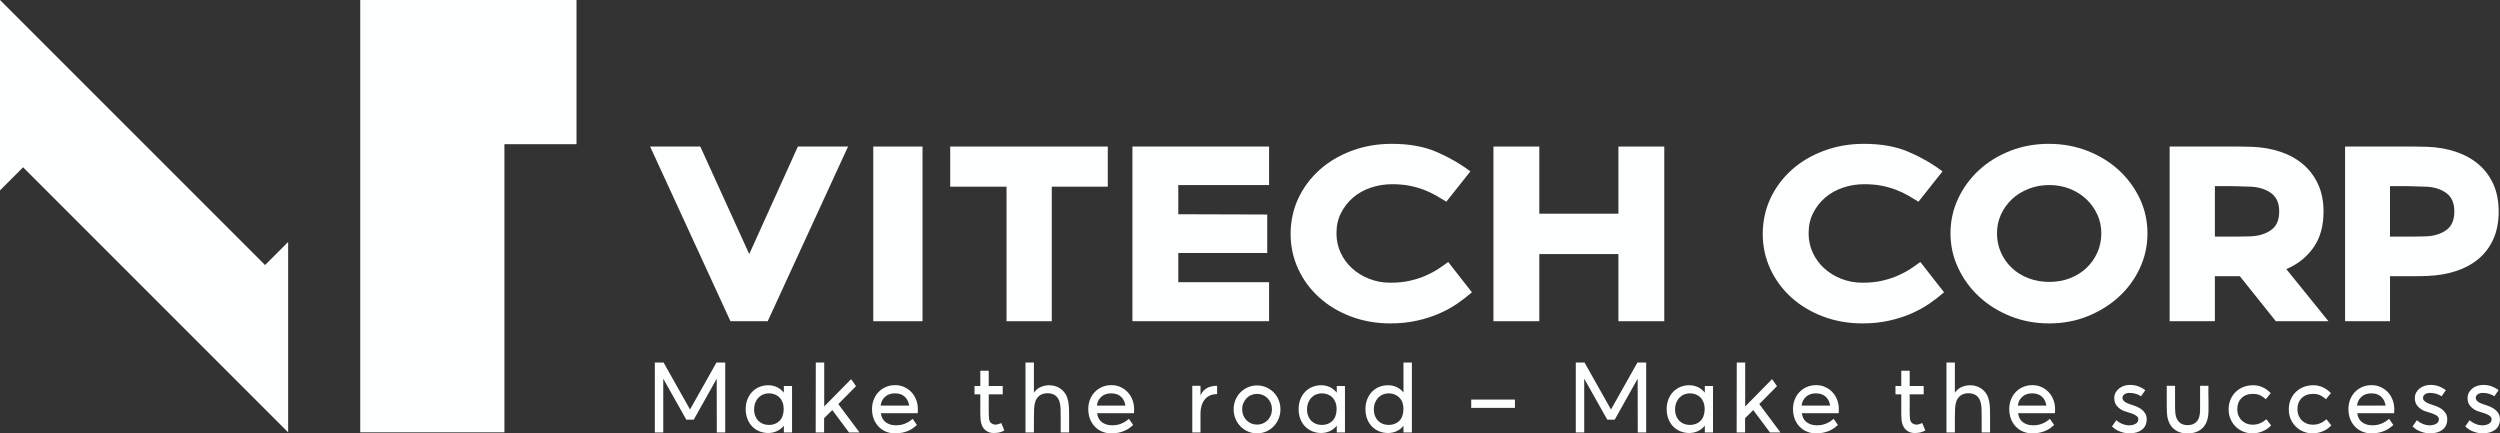
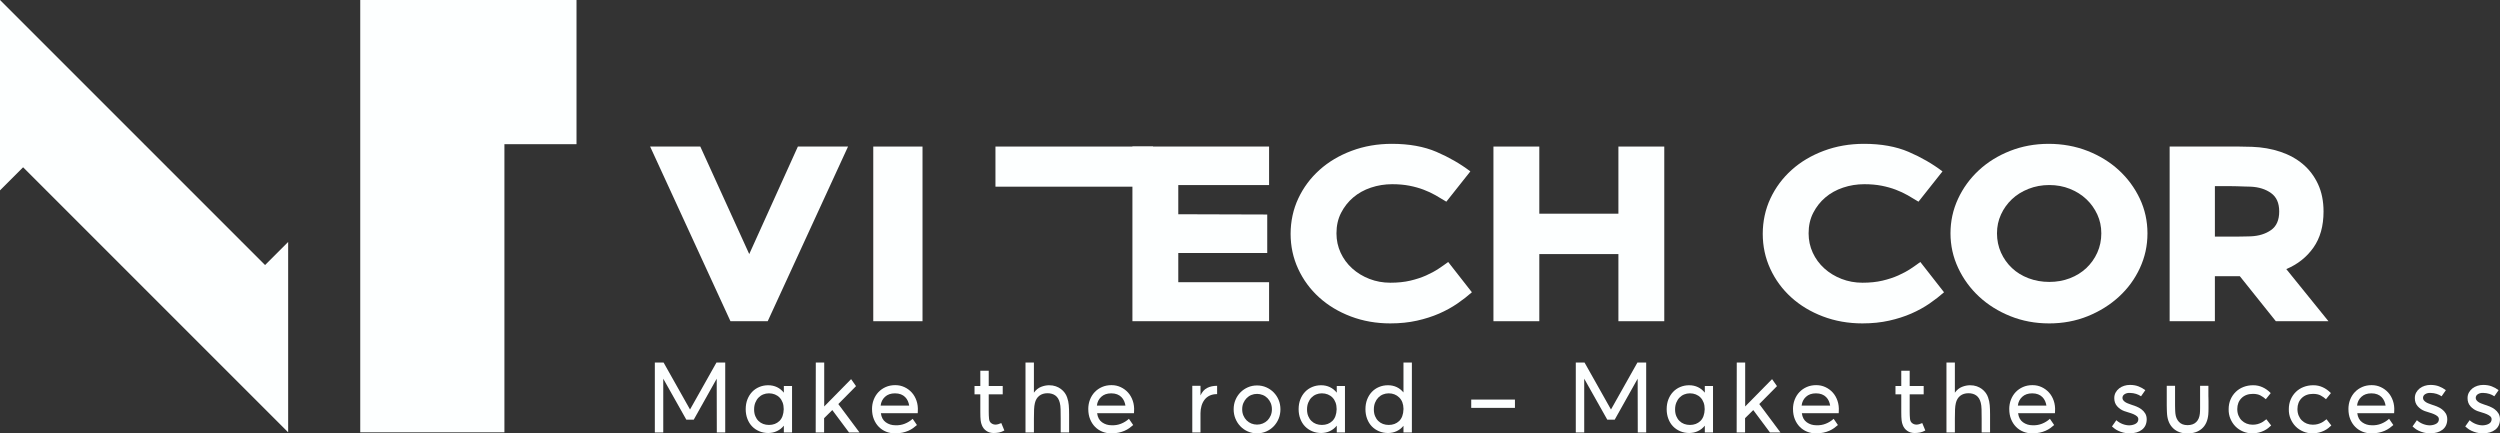
<svg xmlns="http://www.w3.org/2000/svg" id="Layer_2" data-name="Layer 2" viewBox="0 0 2140 371.04">
  <rect x="0" y="0" width="2140" height="371.04" fill="#333333" stroke="none" />
  <defs>
    <style>
      .cls-1 {
        fill: #fdffff;
      }
    </style>
  </defs>
  <g id="Layer_3" data-name="Layer 3">
    <g>
      <polygon class="cls-1" points="0 0 0 123.42 .02 123.44 0 123.44 0 162.95 19.77 143.19 246.66 370.07 246.66 246.65 246.64 246.64 246.66 246.64 246.66 207.12 226.89 226.88 0 0" />
      <polygon class="cls-1" points="308.37 0 308.37 370.07 431.78 370.07 431.78 123.42 493.49 123.42 493.49 0 308.37 0" />
    </g>
    <g>
      <path class="cls-1" d="M657.15,274.96h-31.88l-68.76-149.51h42.95l41.89,92.04,41.63-92.04h42.94l-68.76,149.51Z" />
      <path class="cls-1" d="M789.67,274.96h-42.15V125.45h42.15v149.51Z" />
-       <path class="cls-1" d="M900.32,159.79v115.17h-38.73v-115.17h-48.21v-34.34h134.89v34.34h-47.95Z" />
+       <path class="cls-1" d="M900.32,159.79v115.17v-115.17h-48.21v-34.34h134.89v34.34h-47.95Z" />
      <path class="cls-1" d="M1086.33,125.45v32.94h-77.72v25l76.14,.23v32.94h-76.14v25h77.72v33.41h-116.98V125.45h116.98Z" />
      <path class="cls-1" d="M1190.13,276.83c-12.12,0-23.41-1.99-33.86-5.96-10.45-3.97-19.5-9.42-27.14-16.35-7.64-6.93-13.61-15.07-17.92-24.41-4.31-9.34-6.45-19.31-6.45-29.9s2.19-21.03,6.59-30.37c4.39-9.34,10.45-17.48,18.18-24.41,7.73-6.93,16.9-12.38,27.53-16.35,10.62-3.97,22.08-5.96,34.38-5.96,14.75,0,27.49,2.3,38.2,6.89,10.71,4.6,20.37,10.16,28.98,16.7l-20.55,25.93c-2.99-1.87-6.06-3.7-9.22-5.49-3.16-1.79-6.59-3.39-10.28-4.79-3.69-1.4-7.73-2.53-12.12-3.39-4.39-.85-9.31-1.29-14.75-1.29-6.32,0-12.38,.97-18.18,2.92-5.8,1.95-10.85,4.75-15.15,8.41-4.31,3.66-7.77,8.06-10.41,13.2s-3.95,10.98-3.95,17.52c0,5.92,1.19,11.45,3.56,16.59,2.37,5.14,5.67,9.62,9.88,13.43,4.22,3.82,9.13,6.81,14.75,8.99,5.62,2.18,11.59,3.27,17.92,3.27s11.99-.58,16.99-1.75c5.01-1.17,9.53-2.65,13.57-4.44,4.04-1.79,7.64-3.74,10.8-5.84,3.16-2.1,5.88-4.01,8.17-5.72l20.29,25.93c-3.69,3.27-7.86,6.5-12.51,9.7-4.66,3.19-9.84,6.04-15.54,8.53-5.71,2.49-12.03,4.52-18.97,6.07-6.94,1.55-14.54,2.34-22.79,2.34Z" />
      <path class="cls-1" d="M1278.39,125.45h39.26v57.47h67.71v-57.47h39.26v149.51h-39.26v-57.47h-67.71v57.47h-39.26V125.45Z" />
      <path class="cls-1" d="M1594.28,276.83c-12.12,0-23.41-1.99-33.86-5.96-10.45-3.97-19.5-9.42-27.14-16.35-7.64-6.93-13.61-15.07-17.92-24.41-4.31-9.34-6.45-19.31-6.45-29.9s2.19-21.03,6.59-30.37c4.39-9.34,10.45-17.48,18.18-24.41,7.73-6.93,16.9-12.38,27.53-16.35,10.62-3.97,22.08-5.96,34.38-5.96,14.75,0,27.49,2.3,38.2,6.89,10.71,4.6,20.37,10.16,28.98,16.7l-20.55,25.93c-2.99-1.87-6.06-3.7-9.22-5.49-3.16-1.79-6.59-3.39-10.28-4.79-3.69-1.4-7.73-2.53-12.12-3.39-4.39-.85-9.31-1.29-14.75-1.29-6.32,0-12.38,.97-18.18,2.92-5.8,1.95-10.85,4.75-15.15,8.41-4.31,3.66-7.77,8.06-10.41,13.2s-3.95,10.98-3.95,17.52c0,5.92,1.19,11.45,3.56,16.59,2.37,5.14,5.67,9.62,9.88,13.43,4.22,3.82,9.13,6.81,14.75,8.99,5.62,2.18,11.59,3.27,17.92,3.27s11.99-.58,16.99-1.75c5.01-1.17,9.53-2.65,13.57-4.44,4.04-1.79,7.64-3.74,10.8-5.84,3.16-2.1,5.88-4.01,8.17-5.72l20.29,25.93c-3.69,3.27-7.86,6.5-12.51,9.7-4.66,3.19-9.84,6.04-15.54,8.53-5.71,2.49-12.03,4.52-18.97,6.07-6.94,1.55-14.54,2.34-22.79,2.34Z" />
      <path class="cls-1" d="M1753.94,276.83c-11.77,0-22.79-2.06-33.07-6.19-10.27-4.12-19.19-9.7-26.74-16.7-7.55-7.01-13.53-15.18-17.92-24.53-4.39-9.34-6.59-19.23-6.59-29.67s2.15-20.28,6.45-29.55c4.3-9.26,10.23-17.4,17.78-24.41,7.55-7.01,16.47-12.54,26.74-16.59,10.27-4.05,21.29-6.07,33.06-6.07s23.05,2.03,33.33,6.07c10.28,4.05,19.19,9.54,26.74,16.47,7.55,6.93,13.52,15.03,17.92,24.3,4.39,9.27,6.59,19.2,6.59,29.79s-2.15,20.32-6.46,29.67c-4.31,9.34-10.28,17.52-17.92,24.53-7.64,7.01-16.56,12.58-26.74,16.7-10.19,4.13-21.25,6.19-33.2,6.19Zm.26-118.44c-6.32,0-12.25,1.09-17.78,3.27-5.53,2.18-10.28,5.14-14.23,8.88-3.95,3.74-7.07,8.1-9.35,13.08-2.29,4.99-3.42,10.36-3.42,16.12s1.14,11.41,3.42,16.47c2.28,5.06,5.4,9.46,9.35,13.2,3.95,3.74,8.69,6.66,14.23,8.76,5.53,2.1,11.46,3.15,17.78,3.15s12.21-1.05,17.65-3.15c5.44-2.1,10.14-5.02,14.1-8.76,3.95-3.74,7.07-8.14,9.35-13.2,2.28-5.06,3.42-10.55,3.42-16.47s-1.14-11.13-3.42-16.12c-2.29-4.98-5.4-9.34-9.35-13.08-3.95-3.74-8.65-6.69-14.1-8.88-5.45-2.18-11.33-3.27-17.65-3.27Z" />
      <path class="cls-1" d="M1857.21,125.45h59.41c3.95,0,7.68,.08,11.2,.23,8.6,.31,16.64,1.72,24.11,4.21,7.46,2.49,13.92,6.04,19.37,10.63,5.44,4.6,9.75,10.28,12.91,17.05,3.16,6.78,4.74,14.6,4.74,23.48,0,12.46-2.9,22.78-8.7,30.95-5.8,8.18-13.53,14.29-23.18,18.34l36.09,44.62h-45.05l-30.83-38.55h-21.34v38.55h-38.73V125.45Zm44.26,77.09h13.04c2.54,0,4.92-.04,7.11-.12,2.19-.08,3.91-.12,5.14-.12,6.85-.31,12.6-2.1,17.26-5.37,4.65-3.27,6.98-8.56,6.98-15.89s-2.33-12.42-6.98-15.77c-4.66-3.35-10.5-5.18-17.52-5.49-1.05,0-2.68-.04-4.87-.12-2.2-.08-4.48-.15-6.85-.23-2.37-.08-4.74-.12-7.11-.12h-11.72v43.22h5.53Z" />
-       <path class="cls-1" d="M2007.39,125.45h59.41c3.95,0,7.68,.08,11.2,.23,8.6,.31,16.64,1.72,24.11,4.21,7.46,2.49,13.92,6.04,19.37,10.63,5.44,4.6,9.7,10.28,12.78,17.05,3.07,6.78,4.61,14.6,4.61,23.48s-1.54,16.94-4.61,23.71c-3.07,6.78-7.33,12.42-12.78,16.94-5.45,4.52-11.9,7.98-19.37,10.4-7.47,2.42-15.5,3.78-24.11,4.09-3.52,.16-7.25,.23-11.2,.23h-20.95v38.55h-38.47V125.45Zm44.26,77.09h12.91c2.46,0,4.83-.04,7.11-.12,2.28-.08,4.04-.12,5.27-.12,6.85-.31,12.56-2.1,17.12-5.37,4.57-3.27,6.85-8.56,6.85-15.89s-2.28-12.42-6.85-15.77c-4.57-3.35-10.37-5.18-17.39-5.49-1.23,0-2.94-.04-5.14-.12-2.2-.08-4.48-.15-6.85-.23-2.37-.08-4.7-.12-6.98-.12h-11.86v43.22h5.8Z" />
    </g>
    <g>
      <path class="cls-1" d="M560.54,370.19v-59.88h7.48l22.64,40.23,22.64-40.23h7.49v59.88h-7.2l-.09-46.03-19.65,35.08h-6.36l-19.74-35.08v46.03h-7.2Z" />
      <path class="cls-1" d="M638.32,350.27c0-3.05,.48-5.83,1.45-8.33,.97-2.49,2.31-4.65,4.02-6.46,1.71-1.81,3.76-3.21,6.13-4.21,2.37-1,4.93-1.5,7.67-1.5s5.25,.55,7.53,1.64c2.28,1.09,4.22,2.67,5.85,4.72v-5.71h7.02v39.76h-7.02v-5.8c-1.62,2-3.57,3.54-5.85,4.63-2.28,1.09-4.79,1.64-7.53,1.64s-5.3-.5-7.67-1.5c-2.37-1-4.41-2.39-6.13-4.16-1.72-1.78-3.06-3.93-4.02-6.46-.97-2.53-1.45-5.29-1.45-8.28Zm7.2,.19c0,2.18,.34,4.1,1.03,5.75,.69,1.65,1.6,3.04,2.76,4.16,1.15,1.12,2.49,1.96,4.02,2.53,1.53,.56,3.16,.84,4.91,.84,3.62,0,6.6-1.12,8.93-3.37,2.34-2.25,3.57-5.61,3.7-10.1,0-2.12-.31-4.02-.94-5.71-.62-1.68-1.5-3.1-2.62-4.26-1.12-1.15-2.46-2.04-4.02-2.67-1.56-.62-3.24-.94-5.05-.94s-3.38,.31-4.91,.94c-1.53,.62-2.87,1.53-4.02,2.71-1.16,1.19-2.07,2.64-2.76,4.35-.69,1.72-1.03,3.63-1.03,5.75Z" />
      <path class="cls-1" d="M698.33,310.32h7.2v37.61l23.02-23.39,4.21,5.99-15.16,15.34,18.15,24.33h-8.98l-14.31-19.18-7.02,6.92v12.26h-7.2l.09-59.88Z" />
      <path class="cls-1" d="M746.45,350.17c0-2.87,.48-5.55,1.45-8.05,.97-2.49,2.32-4.66,4.07-6.5,1.75-1.84,3.84-3.29,6.27-4.35,2.43-1.06,5.11-1.59,8.05-1.59s5.43,.56,7.86,1.68c2.43,1.12,4.54,2.67,6.32,4.63,1.78,1.96,3.13,4.32,4.07,7.06,.94,2.75,1.31,5.71,1.12,8.89l-.09,1.78h-31.53c.44,3.49,1.84,6.08,4.21,7.77,2.37,1.68,5.08,2.53,8.14,2.53,2.87,.13,5.57-.31,8.09-1.31,2.53-1,4.79-2.4,6.78-4.21l3.65,5.33c-1.06,.94-2.18,1.82-3.37,2.67-1.19,.84-2.53,1.59-4.02,2.25-1.5,.66-3.18,1.19-5.05,1.59s-3.99,.61-6.36,.61c-2.75,0-5.3-.48-7.67-1.45-2.37-.97-4.44-2.35-6.22-4.16-1.78-1.81-3.18-3.99-4.21-6.55-1.03-2.56-1.54-5.43-1.54-8.61Zm31.81-2.99c-.19-1.31-.56-2.6-1.12-3.88-.56-1.28-1.34-2.42-2.34-3.42-1-1-2.21-1.78-3.65-2.34-1.44-.56-3.12-.84-5.05-.84-3.56,0-6.41,1-8.56,2.99-2.15,2-3.38,4.49-3.7,7.49h24.42Z" />
      <path class="cls-1" d="M858.33,337.54h-11.98v14.69c0,2.43,.09,4.54,.28,6.32,.19,1.78,.9,3.07,2.15,3.88,1,.69,2.12,1.03,3.37,1.03,1.37,0,3.02-.44,4.96-1.31l2.62,6.36c-1.62,.87-3.15,1.45-4.58,1.73-1.44,.28-2.99,.42-4.68,.42-2.37,0-4.44-.62-6.22-1.87-1.78-1.25-3.04-2.87-3.79-4.87-.5-1.18-.84-2.57-1.03-4.16-.19-1.59-.28-3.88-.28-6.88v-15.34h-4.96v-7.11h4.96v-13.1h7.2v13.1h11.98v7.11Z" />
      <path class="cls-1" d="M885.03,370.19h-7.2v-59.88h7.2v25.82c1.68-2.37,3.71-4.02,6.08-4.96,2.37-.94,4.68-1.4,6.92-1.4,2.12,0,4.02,.3,5.71,.89,1.68,.59,3.17,1.37,4.44,2.34,1.28,.97,2.37,2.08,3.28,3.32,.9,1.25,1.57,2.56,2.01,3.93,.75,2.12,1.22,4.3,1.4,6.55,.19,2.25,.28,4.83,.28,7.77v15.62h-7.2v-11.79c0-3.12-.03-5.8-.09-8.05-.06-2.25-.28-4.08-.66-5.52-.69-2.81-1.93-4.88-3.74-6.22-1.81-1.34-4.09-2.01-6.83-2.01s-5.15,.73-7.02,2.2c-1.87,1.47-3.12,3.54-3.74,6.22-.37,1.5-.61,3.32-.7,5.47-.09,2.15-.14,4.79-.14,7.91v11.79Z" />
      <path class="cls-1" d="M931.56,350.17c0-2.87,.48-5.55,1.45-8.05,.97-2.49,2.32-4.66,4.07-6.5,1.75-1.84,3.84-3.29,6.27-4.35,2.43-1.06,5.11-1.59,8.05-1.59s5.43,.56,7.86,1.68c2.43,1.12,4.54,2.67,6.32,4.63,1.78,1.96,3.13,4.32,4.07,7.06,.94,2.75,1.31,5.71,1.12,8.89l-.09,1.78h-31.53c.44,3.49,1.84,6.08,4.21,7.77,2.37,1.68,5.08,2.53,8.14,2.53,2.87,.13,5.57-.31,8.09-1.31,2.53-1,4.79-2.4,6.78-4.21l3.65,5.33c-1.06,.94-2.18,1.82-3.37,2.67-1.19,.84-2.53,1.59-4.02,2.25-1.5,.66-3.18,1.19-5.05,1.59s-3.99,.61-6.36,.61c-2.75,0-5.3-.48-7.67-1.45-2.37-.97-4.44-2.35-6.22-4.16-1.78-1.81-3.18-3.99-4.21-6.55-1.03-2.56-1.54-5.43-1.54-8.61Zm31.81-2.99c-.19-1.31-.56-2.6-1.12-3.88-.56-1.28-1.34-2.42-2.34-3.42-1-1-2.21-1.78-3.65-2.34-1.44-.56-3.12-.84-5.05-.84-3.56,0-6.41,1-8.56,2.99-2.15,2-3.38,4.49-3.7,7.49h24.42Z" />
      <path class="cls-1" d="M1020.61,330.25h7.02v8.23c1.37-2.99,3.24-5.11,5.61-6.36,2.37-1.25,5.24-1.87,8.61-1.87v7.11c-2.43,0-4.54,.42-6.32,1.26-1.78,.84-3.24,2.01-4.4,3.51-1.16,1.5-2.03,3.24-2.62,5.24-.59,2-.89,4.12-.89,6.36v16.47h-7.02v-39.95Z" />
      <path class="cls-1" d="M1076.03,370.94c-2.81,0-5.43-.53-7.86-1.59s-4.55-2.53-6.36-4.4c-1.81-1.87-3.23-4.05-4.26-6.55-1.03-2.49-1.54-5.18-1.54-8.05s.51-5.53,1.54-8c1.03-2.46,2.45-4.62,4.26-6.46,1.81-1.84,3.93-3.29,6.36-4.35,2.43-1.06,5.05-1.59,7.86-1.59s5.43,.53,7.86,1.59c2.43,1.06,4.55,2.51,6.36,4.35,1.81,1.84,3.23,3.99,4.26,6.46,1.03,2.46,1.54,5.13,1.54,8s-.51,5.55-1.54,8.05c-1.03,2.5-2.45,4.68-4.26,6.55-1.81,1.87-3.93,3.34-6.36,4.4s-5.05,1.59-7.86,1.59Zm0-33.77c-1.75,0-3.38,.31-4.91,.94-1.53,.62-2.87,1.53-4.02,2.71-1.15,1.19-2.07,2.57-2.76,4.16-.69,1.59-1.03,3.38-1.03,5.38s.34,3.71,1.03,5.33c.69,1.62,1.61,3.01,2.76,4.16,1.15,1.16,2.49,2.04,4.02,2.67,1.53,.62,3.17,.94,4.91,.94s3.31-.31,4.87-.94c1.56-.62,2.92-1.51,4.07-2.67s2.07-2.54,2.76-4.16c.69-1.62,1.03-3.4,1.03-5.33s-.34-3.79-1.03-5.38c-.69-1.59-1.61-2.98-2.76-4.16-1.16-1.18-2.51-2.09-4.07-2.71-1.56-.62-3.18-.94-4.87-.94Z" />
      <path class="cls-1" d="M1111.62,350.27c0-3.05,.48-5.83,1.45-8.33,.97-2.49,2.31-4.65,4.02-6.46,1.71-1.81,3.76-3.21,6.13-4.21,2.37-1,4.93-1.5,7.67-1.5s5.25,.55,7.53,1.64c2.28,1.09,4.22,2.67,5.85,4.72v-5.71h7.02v39.76h-7.02v-5.8c-1.62,2-3.57,3.54-5.85,4.63-2.28,1.09-4.79,1.64-7.53,1.64s-5.3-.5-7.67-1.5c-2.37-1-4.41-2.39-6.13-4.16-1.72-1.78-3.06-3.93-4.02-6.46-.97-2.53-1.45-5.29-1.45-8.28Zm7.2,.19c0,2.18,.34,4.1,1.03,5.75,.69,1.65,1.6,3.04,2.76,4.16,1.15,1.12,2.49,1.96,4.02,2.53,1.53,.56,3.16,.84,4.91,.84,3.62,0,6.6-1.12,8.93-3.37,2.34-2.25,3.57-5.61,3.7-10.1,0-2.12-.31-4.02-.94-5.71-.62-1.68-1.5-3.1-2.62-4.26-1.12-1.15-2.46-2.04-4.02-2.67-1.56-.62-3.24-.94-5.05-.94s-3.38,.31-4.91,.94c-1.53,.62-2.87,1.53-4.02,2.71-1.16,1.19-2.07,2.64-2.76,4.35-.69,1.72-1.03,3.63-1.03,5.75Z" />
      <path class="cls-1" d="M1168.82,350.27c0-3.05,.48-5.83,1.45-8.33,.97-2.49,2.31-4.65,4.02-6.46,1.71-1.81,3.76-3.21,6.13-4.21,2.37-1,4.93-1.5,7.67-1.5s5.24,.53,7.48,1.59c2.25,1.06,4.18,2.59,5.8,4.58v-25.63h7.2v59.88h-7.2v-5.71c-1.62,2-3.56,3.52-5.8,4.58s-4.74,1.59-7.48,1.59-5.3-.5-7.67-1.5c-2.37-1-4.41-2.39-6.13-4.16-1.72-1.78-3.06-3.93-4.02-6.46-.97-2.53-1.45-5.29-1.45-8.28Zm7.2,.19c0,2.18,.34,4.1,1.03,5.75,.69,1.65,1.61,3.04,2.76,4.16,1.15,1.12,2.49,1.96,4.02,2.53,1.53,.56,3.17,.84,4.91,.84,3.62,0,6.6-1.12,8.94-3.37s3.57-5.61,3.7-10.1v-.47c-.06-4.05-1.29-7.25-3.7-9.59-2.4-2.34-5.38-3.51-8.94-3.51-1.75,0-3.38,.31-4.91,.94-1.53,.62-2.87,1.53-4.02,2.71-1.15,1.19-2.07,2.64-2.76,4.35-.69,1.72-1.03,3.63-1.03,5.75Z" />
      <path class="cls-1" d="M1296.79,349.14h-37.42v-7.11h37.42v7.11Z" />
      <path class="cls-1" d="M1348.88,370.19v-59.88h7.48l22.64,40.23,22.64-40.23h7.49v59.88h-7.2l-.09-46.03-19.65,35.08h-6.36l-19.74-35.08v46.03h-7.2Z" />
      <path class="cls-1" d="M1426.67,350.27c0-3.05,.48-5.83,1.45-8.33,.97-2.49,2.31-4.65,4.02-6.46,1.71-1.81,3.76-3.21,6.13-4.21,2.37-1,4.93-1.5,7.67-1.5s5.25,.55,7.53,1.64c2.28,1.09,4.22,2.67,5.85,4.72v-5.71h7.02v39.76h-7.02v-5.8c-1.62,2-3.57,3.54-5.85,4.63-2.28,1.09-4.79,1.64-7.53,1.64s-5.3-.5-7.67-1.5c-2.37-1-4.41-2.39-6.13-4.16-1.72-1.78-3.06-3.93-4.02-6.46-.97-2.53-1.45-5.29-1.45-8.28Zm7.2,.19c0,2.18,.34,4.1,1.03,5.75,.69,1.65,1.6,3.04,2.76,4.16,1.15,1.12,2.49,1.96,4.02,2.53,1.53,.56,3.16,.84,4.91,.84,3.62,0,6.6-1.12,8.93-3.37,2.34-2.25,3.57-5.61,3.7-10.1,0-2.12-.31-4.02-.94-5.71-.62-1.68-1.5-3.1-2.62-4.26-1.12-1.15-2.46-2.04-4.02-2.67-1.56-.62-3.24-.94-5.05-.94s-3.38,.31-4.91,.94c-1.53,.62-2.87,1.53-4.02,2.71-1.16,1.19-2.07,2.64-2.76,4.35-.69,1.72-1.03,3.63-1.03,5.75Z" />
      <path class="cls-1" d="M1486.67,310.32h7.2v37.61l23.02-23.39,4.21,5.99-15.16,15.34,18.15,24.33h-8.98l-14.31-19.18-7.02,6.92v12.26h-7.2l.09-59.88Z" />
      <path class="cls-1" d="M1534.8,350.17c0-2.87,.48-5.55,1.45-8.05,.97-2.49,2.32-4.66,4.07-6.5,1.75-1.84,3.84-3.29,6.27-4.35,2.43-1.06,5.11-1.59,8.05-1.59s5.43,.56,7.86,1.68c2.43,1.12,4.54,2.67,6.32,4.63,1.78,1.96,3.13,4.32,4.07,7.06,.94,2.75,1.31,5.71,1.12,8.89l-.09,1.78h-31.53c.44,3.49,1.84,6.08,4.21,7.77,2.37,1.68,5.08,2.53,8.14,2.53,2.87,.13,5.57-.31,8.09-1.31,2.53-1,4.79-2.4,6.78-4.21l3.65,5.33c-1.06,.94-2.18,1.82-3.37,2.67-1.19,.84-2.53,1.59-4.02,2.25-1.5,.66-3.18,1.19-5.05,1.59s-3.99,.61-6.36,.61c-2.75,0-5.3-.48-7.67-1.45-2.37-.97-4.44-2.35-6.22-4.16-1.78-1.81-3.18-3.99-4.21-6.55-1.03-2.56-1.54-5.43-1.54-8.61Zm31.81-2.99c-.19-1.31-.56-2.6-1.12-3.88-.56-1.28-1.34-2.42-2.34-3.42-1-1-2.21-1.78-3.65-2.34-1.44-.56-3.12-.84-5.05-.84-3.56,0-6.41,1-8.56,2.99-2.15,2-3.38,4.49-3.7,7.49h24.42Z" />
      <path class="cls-1" d="M1646.67,337.54h-11.98v14.69c0,2.43,.09,4.54,.28,6.32,.19,1.78,.9,3.07,2.15,3.88,1,.69,2.12,1.03,3.37,1.03,1.37,0,3.02-.44,4.96-1.31l2.62,6.36c-1.62,.87-3.15,1.45-4.58,1.73-1.44,.28-2.99,.42-4.68,.42-2.37,0-4.44-.62-6.22-1.87-1.78-1.25-3.04-2.87-3.79-4.87-.5-1.18-.84-2.57-1.03-4.16-.19-1.59-.28-3.88-.28-6.88v-15.34h-4.96v-7.11h4.96v-13.1h7.2v13.1h11.98v7.11Z" />
      <path class="cls-1" d="M1673.37,370.19h-7.2v-59.88h7.2v25.82c1.68-2.37,3.71-4.02,6.08-4.96,2.37-.94,4.68-1.4,6.92-1.4,2.12,0,4.02,.3,5.71,.89,1.68,.59,3.17,1.37,4.44,2.34,1.28,.97,2.37,2.08,3.28,3.32,.9,1.25,1.57,2.56,2.01,3.93,.75,2.12,1.22,4.3,1.4,6.55,.19,2.25,.28,4.83,.28,7.77v15.62h-7.2v-11.79c0-3.12-.03-5.8-.09-8.05-.06-2.25-.28-4.08-.66-5.52-.69-2.81-1.93-4.88-3.74-6.22-1.81-1.34-4.09-2.01-6.83-2.01s-5.15,.73-7.02,2.2c-1.87,1.47-3.12,3.54-3.74,6.22-.37,1.5-.61,3.32-.7,5.47-.09,2.15-.14,4.79-.14,7.91v11.79Z" />
      <path class="cls-1" d="M1719.91,350.17c0-2.87,.48-5.55,1.45-8.05,.97-2.49,2.32-4.66,4.07-6.5,1.75-1.84,3.84-3.29,6.27-4.35,2.43-1.06,5.11-1.59,8.05-1.59s5.43,.56,7.86,1.68c2.43,1.12,4.54,2.67,6.32,4.63,1.78,1.96,3.13,4.32,4.07,7.06,.94,2.75,1.31,5.71,1.12,8.89l-.09,1.78h-31.53c.44,3.49,1.84,6.08,4.21,7.77,2.37,1.68,5.08,2.53,8.14,2.53,2.87,.13,5.57-.31,8.09-1.31,2.53-1,4.79-2.4,6.78-4.21l3.65,5.33c-1.06,.94-2.18,1.82-3.37,2.67-1.19,.84-2.53,1.59-4.02,2.25-1.5,.66-3.18,1.19-5.05,1.59s-3.99,.61-6.36,.61c-2.75,0-5.3-.48-7.67-1.45-2.37-.97-4.44-2.35-6.22-4.16-1.78-1.81-3.18-3.99-4.21-6.55-1.03-2.56-1.54-5.43-1.54-8.61Zm31.81-2.99c-.19-1.31-.56-2.6-1.12-3.88-.56-1.28-1.34-2.42-2.34-3.42-1-1-2.21-1.78-3.65-2.34-1.44-.56-3.12-.84-5.05-.84-3.56,0-6.41,1-8.56,2.99-2.15,2-3.38,4.49-3.7,7.49h24.42Z" />
      <path class="cls-1" d="M1822.9,370.94c-2,0-3.81-.22-5.43-.66-1.62-.44-3.06-.95-4.3-1.54-1.25-.59-2.31-1.23-3.18-1.92-.87-.69-1.59-1.28-2.15-1.78l3.74-5.33c1.62,1.44,3.41,2.53,5.38,3.27,1.96,.75,3.91,1.12,5.85,1.12,2.25-.12,4.05-.61,5.43-1.45,1.37-.84,2.09-2.04,2.15-3.6,.06-1.06-.31-1.95-1.12-2.67-.81-.72-1.84-1.34-3.09-1.87-1.25-.53-2.59-1-4.02-1.4-1.44-.41-2.75-.83-3.93-1.26-2.31-.87-4.29-2.23-5.94-4.07-1.65-1.84-2.48-4.16-2.48-6.97,0-1.81,.39-3.42,1.17-4.82,.78-1.4,1.79-2.59,3.04-3.55,1.25-.97,2.67-1.7,4.26-2.2,1.59-.5,3.23-.75,4.91-.75,2.74,0,5.18,.41,7.3,1.22,2.12,.81,4.08,1.9,5.89,3.27l-3.65,5.24c-1.25-.87-2.67-1.56-4.26-2.06-1.59-.5-3.38-.78-5.38-.84-1.68-.06-3.15,.3-4.4,1.08-1.25,.78-1.87,1.86-1.87,3.23,0,.75,.23,1.42,.7,2.01,.47,.59,1.03,1.11,1.68,1.54,.65,.44,1.39,.81,2.2,1.12,.81,.31,1.56,.59,2.25,.84,1.62,.5,3.26,1.08,4.91,1.73,1.65,.66,3.15,1.48,4.49,2.48,1.34,1,2.43,2.2,3.27,3.6,.84,1.4,1.26,3.1,1.26,5.1-.06,3.8-1.42,6.74-4.07,8.79-2.65,2.06-6.19,3.09-10.62,3.09Z" />
      <path class="cls-1" d="M1872.52,371.04c-5.05,0-9.12-1.45-12.21-4.35-3.09-2.9-4.85-6.88-5.29-11.93-.06-.56-.11-1.31-.14-2.25-.03-.94-.06-1.9-.09-2.9-.03-1-.05-1.95-.05-2.85v-16.51h7.11v16.61c0,.91,.01,1.81,.05,2.71,.03,.9,.06,1.75,.09,2.53,.03,.78,.08,1.39,.14,1.82,.31,2.99,1.34,5.41,3.09,7.25,1.75,1.84,4.18,2.76,7.3,2.76s5.66-.87,7.44-2.62c1.78-1.75,2.82-4.18,3.13-7.3,.06-.5,.11-1.18,.14-2.06,.03-.87,.05-1.81,.05-2.81v-18.9h7.11v8.84c0,.28,.01,.76,.05,1.45,.03,.69,.05,1.78,.05,3.27v5.66c0,1.03-.02,2.03-.05,2.99-.03,.97-.08,1.76-.14,2.38-.5,5.3-2.32,9.33-5.47,12.07-3.15,2.75-7.25,4.12-12.3,4.12Z" />
      <path class="cls-1" d="M1927.94,370.94c-2.81,0-5.46-.53-7.95-1.59-2.5-1.06-4.65-2.51-6.46-4.35-1.81-1.84-3.24-4.02-4.3-6.55s-1.56-5.25-1.5-8.19c0-2.99,.53-5.74,1.59-8.23,1.06-2.49,2.53-4.66,4.4-6.5,1.87-1.84,4.08-3.26,6.64-4.26,2.56-1,5.33-1.5,8.33-1.5s5.57,.58,8.09,1.73c2.53,1.15,4.85,2.82,6.97,5l-4.21,5.24c-1.25-1.18-2.75-2.25-4.49-3.18-1.75-.94-3.93-1.4-6.55-1.4-4.06,0-7.3,1.2-9.73,3.6-2.43,2.4-3.65,5.54-3.65,9.4,0,2.06,.34,3.92,1.03,5.57,.69,1.65,1.62,3.06,2.81,4.21,1.18,1.15,2.57,2.04,4.16,2.67,1.59,.62,3.29,.94,5.1,.94,1.62,0,3.04-.17,4.26-.51,1.22-.34,2.29-.75,3.23-1.22s1.75-.98,2.43-1.54c.69-.56,1.31-1.03,1.87-1.4l4.12,5.33c-.75,.75-1.62,1.51-2.62,2.29-1,.78-2.15,1.5-3.46,2.15-1.31,.66-2.81,1.2-4.49,1.64-1.68,.44-3.55,.66-5.61,.66Z" />
      <path class="cls-1" d="M1979.44,370.94c-2.81,0-5.46-.53-7.95-1.59-2.5-1.06-4.65-2.51-6.46-4.35-1.81-1.84-3.24-4.02-4.3-6.55s-1.56-5.25-1.5-8.19c0-2.99,.53-5.74,1.59-8.23,1.06-2.49,2.53-4.66,4.4-6.5,1.87-1.84,4.08-3.26,6.64-4.26,2.56-1,5.33-1.5,8.33-1.5s5.57,.58,8.09,1.73c2.53,1.15,4.85,2.82,6.97,5l-4.21,5.24c-1.25-1.18-2.75-2.25-4.49-3.18-1.75-.94-3.93-1.4-6.55-1.4-4.06,0-7.3,1.2-9.73,3.6-2.43,2.4-3.65,5.54-3.65,9.4,0,2.06,.34,3.92,1.03,5.57,.69,1.65,1.62,3.06,2.81,4.21,1.18,1.15,2.57,2.04,4.16,2.67,1.59,.62,3.29,.94,5.1,.94,1.62,0,3.04-.17,4.26-.51,1.22-.34,2.29-.75,3.23-1.22s1.75-.98,2.43-1.54c.69-.56,1.31-1.03,1.87-1.4l4.12,5.33c-.75,.75-1.62,1.51-2.62,2.29-1,.78-2.15,1.5-3.46,2.15-1.31,.66-2.81,1.2-4.49,1.64-1.68,.44-3.55,.66-5.61,.66Z" />
      <path class="cls-1" d="M2010.25,350.17c0-2.87,.48-5.55,1.45-8.05,.97-2.49,2.32-4.66,4.07-6.5,1.75-1.84,3.84-3.29,6.27-4.35,2.43-1.06,5.11-1.59,8.05-1.59s5.43,.56,7.86,1.68c2.43,1.12,4.54,2.67,6.32,4.63,1.78,1.96,3.13,4.32,4.07,7.06,.94,2.75,1.31,5.71,1.12,8.89l-.09,1.78h-31.53c.44,3.49,1.84,6.08,4.21,7.77,2.37,1.68,5.08,2.53,8.14,2.53,2.87,.13,5.57-.31,8.09-1.31,2.53-1,4.79-2.4,6.78-4.21l3.65,5.33c-1.06,.94-2.18,1.82-3.37,2.67-1.19,.84-2.53,1.59-4.02,2.25-1.5,.66-3.18,1.19-5.05,1.59s-3.99,.61-6.36,.61c-2.75,0-5.3-.48-7.67-1.45-2.37-.97-4.44-2.35-6.22-4.16-1.78-1.81-3.18-3.99-4.21-6.55-1.03-2.56-1.54-5.43-1.54-8.61Zm31.81-2.99c-.19-1.31-.56-2.6-1.12-3.88-.56-1.28-1.34-2.42-2.34-3.42-1-1-2.21-1.78-3.65-2.34-1.44-.56-3.12-.84-5.05-.84-3.56,0-6.41,1-8.56,2.99-2.15,2-3.38,4.49-3.7,7.49h24.42Z" />
      <path class="cls-1" d="M2080.18,370.94c-2,0-3.81-.22-5.43-.66-1.62-.44-3.06-.95-4.3-1.54-1.25-.59-2.31-1.23-3.18-1.92-.87-.69-1.59-1.28-2.15-1.78l3.74-5.33c1.62,1.44,3.41,2.53,5.38,3.27,1.96,.75,3.91,1.12,5.85,1.12,2.25-.12,4.05-.61,5.43-1.45,1.37-.84,2.09-2.04,2.15-3.6,.06-1.06-.31-1.95-1.12-2.67-.81-.72-1.84-1.34-3.09-1.87-1.25-.53-2.59-1-4.02-1.4-1.44-.41-2.75-.83-3.93-1.26-2.31-.87-4.29-2.23-5.94-4.07-1.65-1.84-2.48-4.16-2.48-6.97,0-1.81,.39-3.42,1.17-4.82,.78-1.4,1.79-2.59,3.04-3.55,1.25-.97,2.67-1.7,4.26-2.2,1.59-.5,3.23-.75,4.91-.75,2.74,0,5.18,.41,7.3,1.22,2.12,.81,4.08,1.9,5.89,3.27l-3.65,5.24c-1.25-.87-2.67-1.56-4.26-2.06-1.59-.5-3.38-.78-5.38-.84-1.68-.06-3.15,.3-4.4,1.08-1.25,.78-1.87,1.86-1.87,3.23,0,.75,.23,1.42,.7,2.01,.47,.59,1.03,1.11,1.68,1.54,.65,.44,1.39,.81,2.2,1.12,.81,.31,1.56,.59,2.25,.84,1.62,.5,3.26,1.08,4.91,1.73,1.65,.66,3.15,1.48,4.49,2.48,1.34,1,2.43,2.2,3.27,3.6,.84,1.4,1.26,3.1,1.26,5.1-.06,3.8-1.42,6.74-4.07,8.79-2.65,2.06-6.19,3.09-10.62,3.09Z" />
      <path class="cls-1" d="M2125.31,370.94c-2,0-3.81-.22-5.43-.66-1.62-.44-3.06-.95-4.3-1.54-1.25-.59-2.31-1.23-3.18-1.92-.87-.69-1.59-1.28-2.15-1.78l3.74-5.33c1.62,1.44,3.41,2.53,5.38,3.27,1.96,.75,3.91,1.12,5.85,1.12,2.25-.12,4.05-.61,5.43-1.45,1.37-.84,2.09-2.04,2.15-3.6,.06-1.06-.31-1.95-1.12-2.67-.81-.72-1.84-1.34-3.09-1.87-1.25-.53-2.59-1-4.02-1.4-1.44-.41-2.75-.83-3.93-1.26-2.31-.87-4.29-2.23-5.94-4.07-1.65-1.84-2.48-4.16-2.48-6.97,0-1.81,.39-3.42,1.17-4.82,.78-1.4,1.79-2.59,3.04-3.55,1.25-.97,2.67-1.7,4.26-2.2,1.59-.5,3.23-.75,4.91-.75,2.74,0,5.18,.41,7.3,1.22,2.12,.81,4.08,1.9,5.89,3.27l-3.65,5.24c-1.25-.87-2.67-1.56-4.26-2.06-1.59-.5-3.38-.78-5.38-.84-1.68-.06-3.15,.3-4.4,1.08-1.25,.78-1.87,1.86-1.87,3.23,0,.75,.23,1.42,.7,2.01,.47,.59,1.03,1.11,1.68,1.54,.65,.44,1.39,.81,2.2,1.12,.81,.31,1.56,.59,2.25,.84,1.62,.5,3.26,1.08,4.91,1.73,1.65,.66,3.15,1.48,4.49,2.48,1.34,1,2.43,2.2,3.27,3.6,.84,1.4,1.26,3.1,1.26,5.1-.06,3.8-1.42,6.74-4.07,8.79-2.65,2.06-6.19,3.09-10.62,3.09Z" />
    </g>
  </g>
</svg>